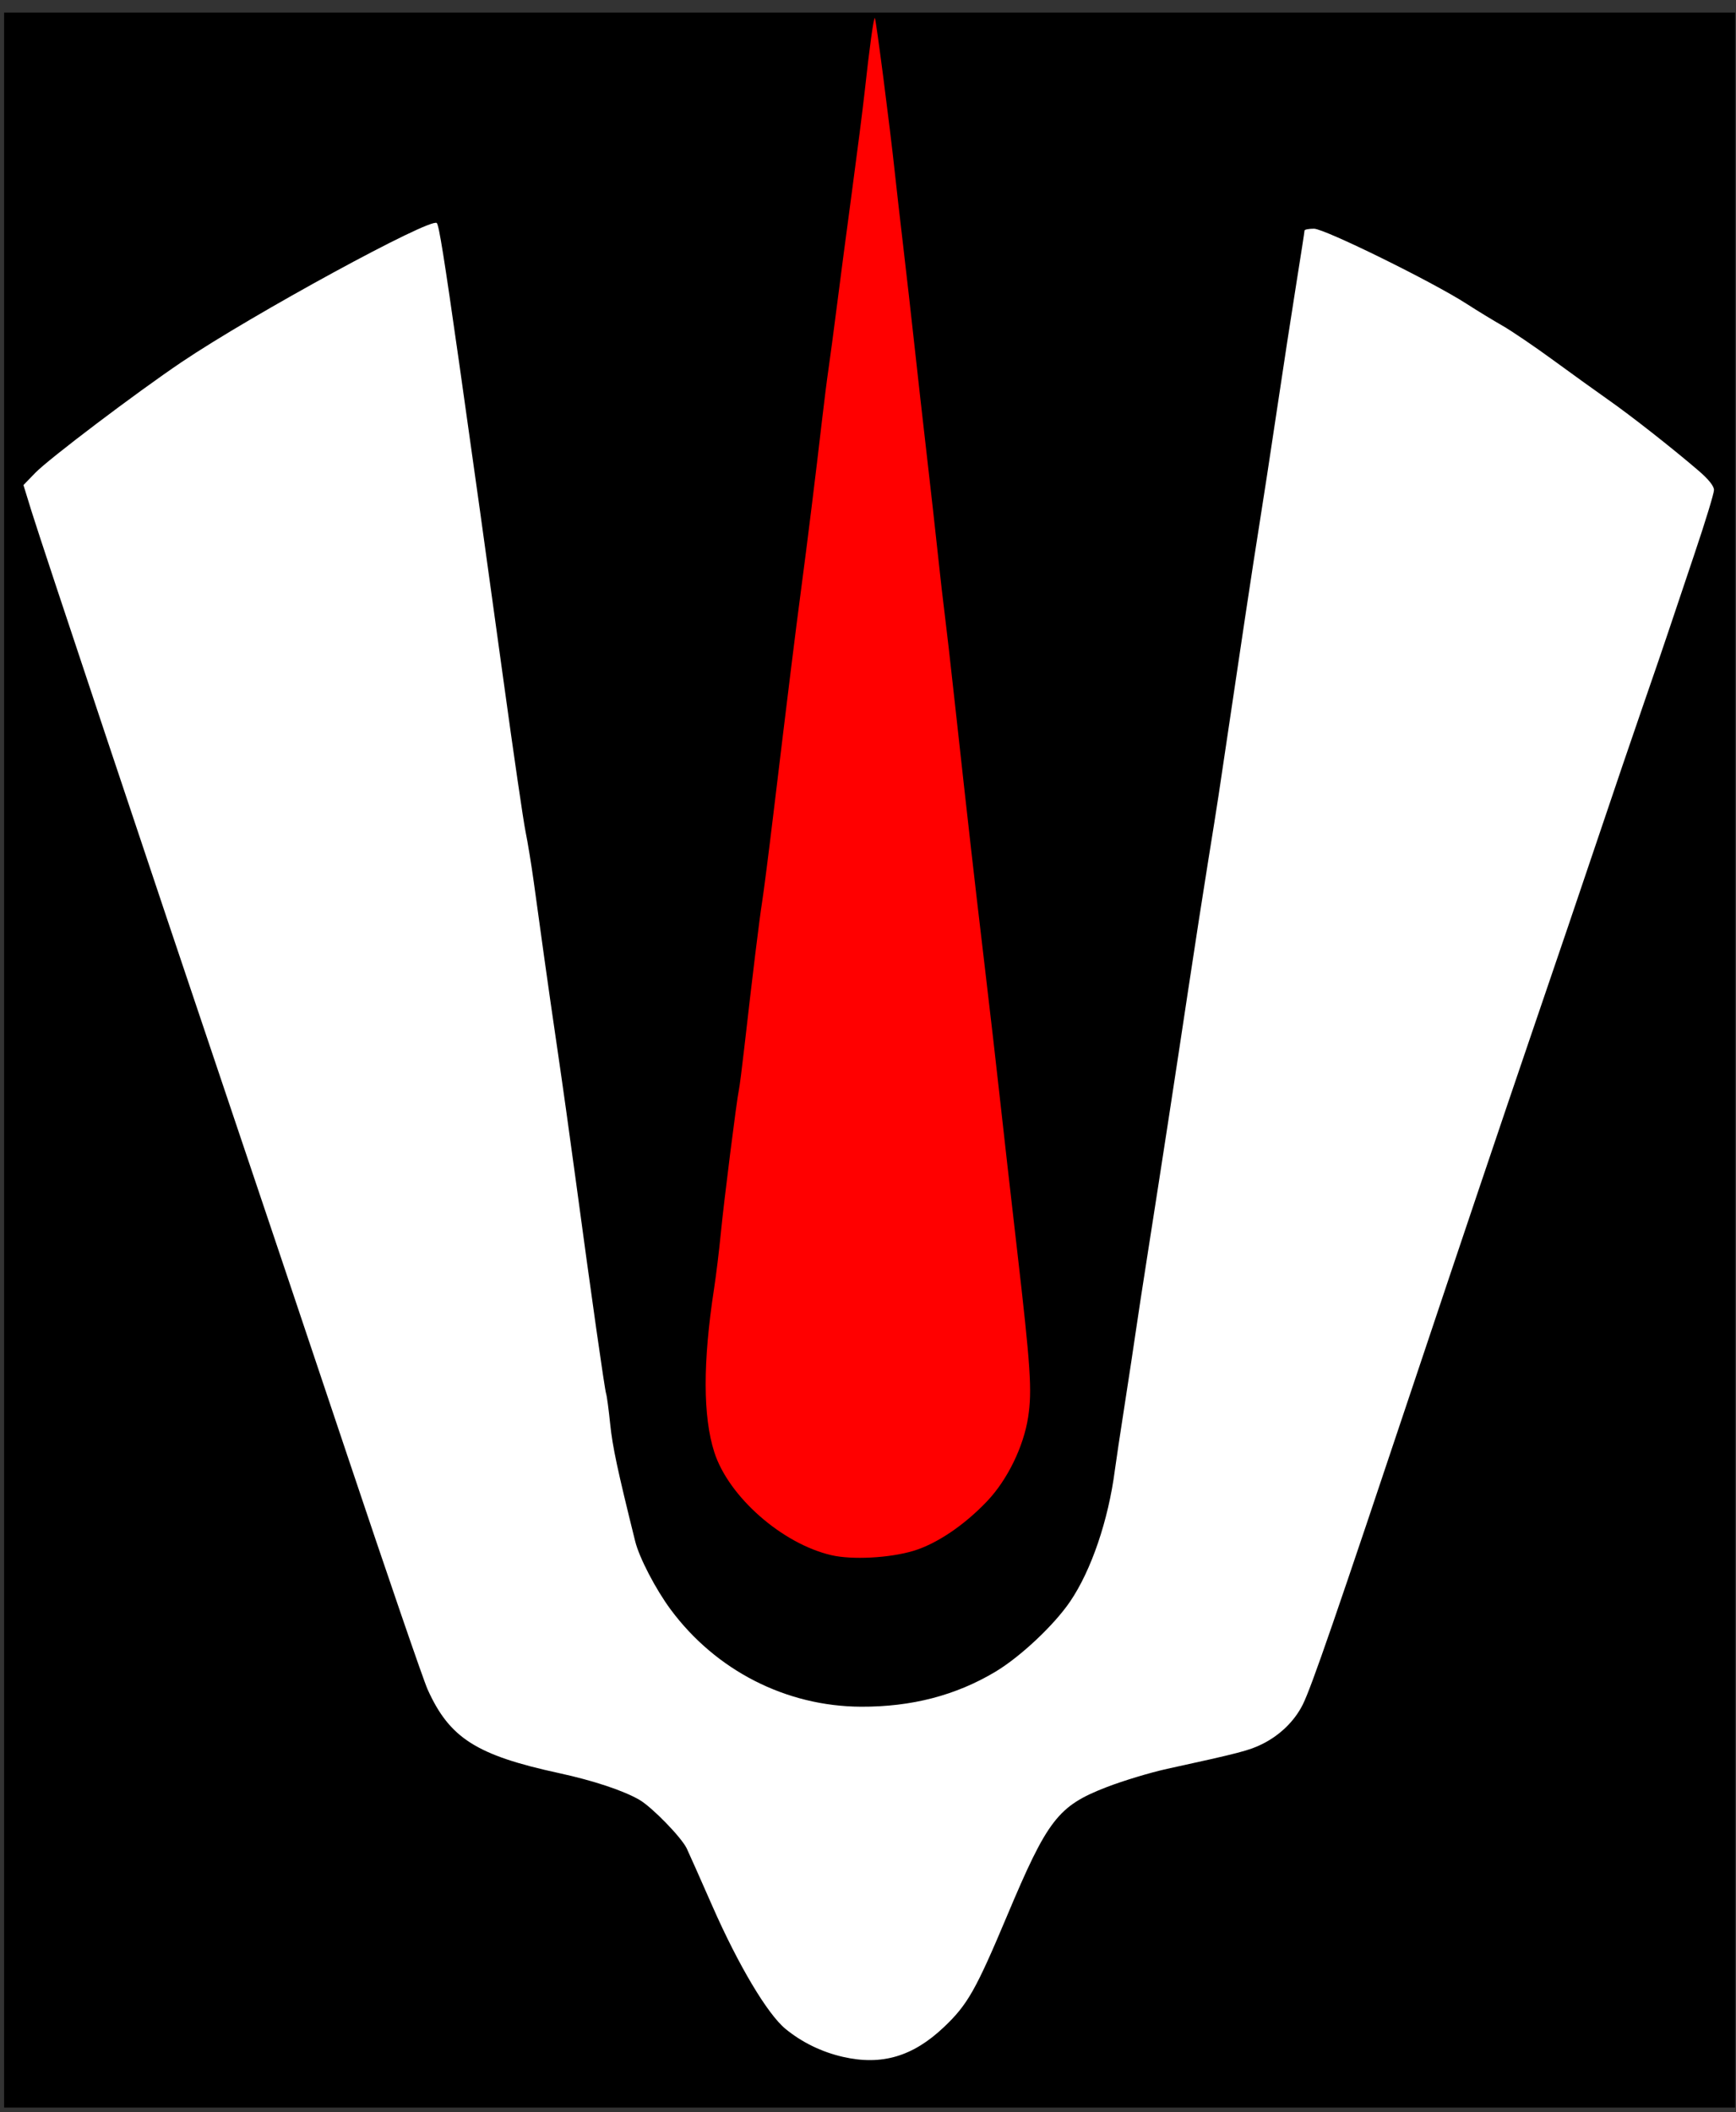
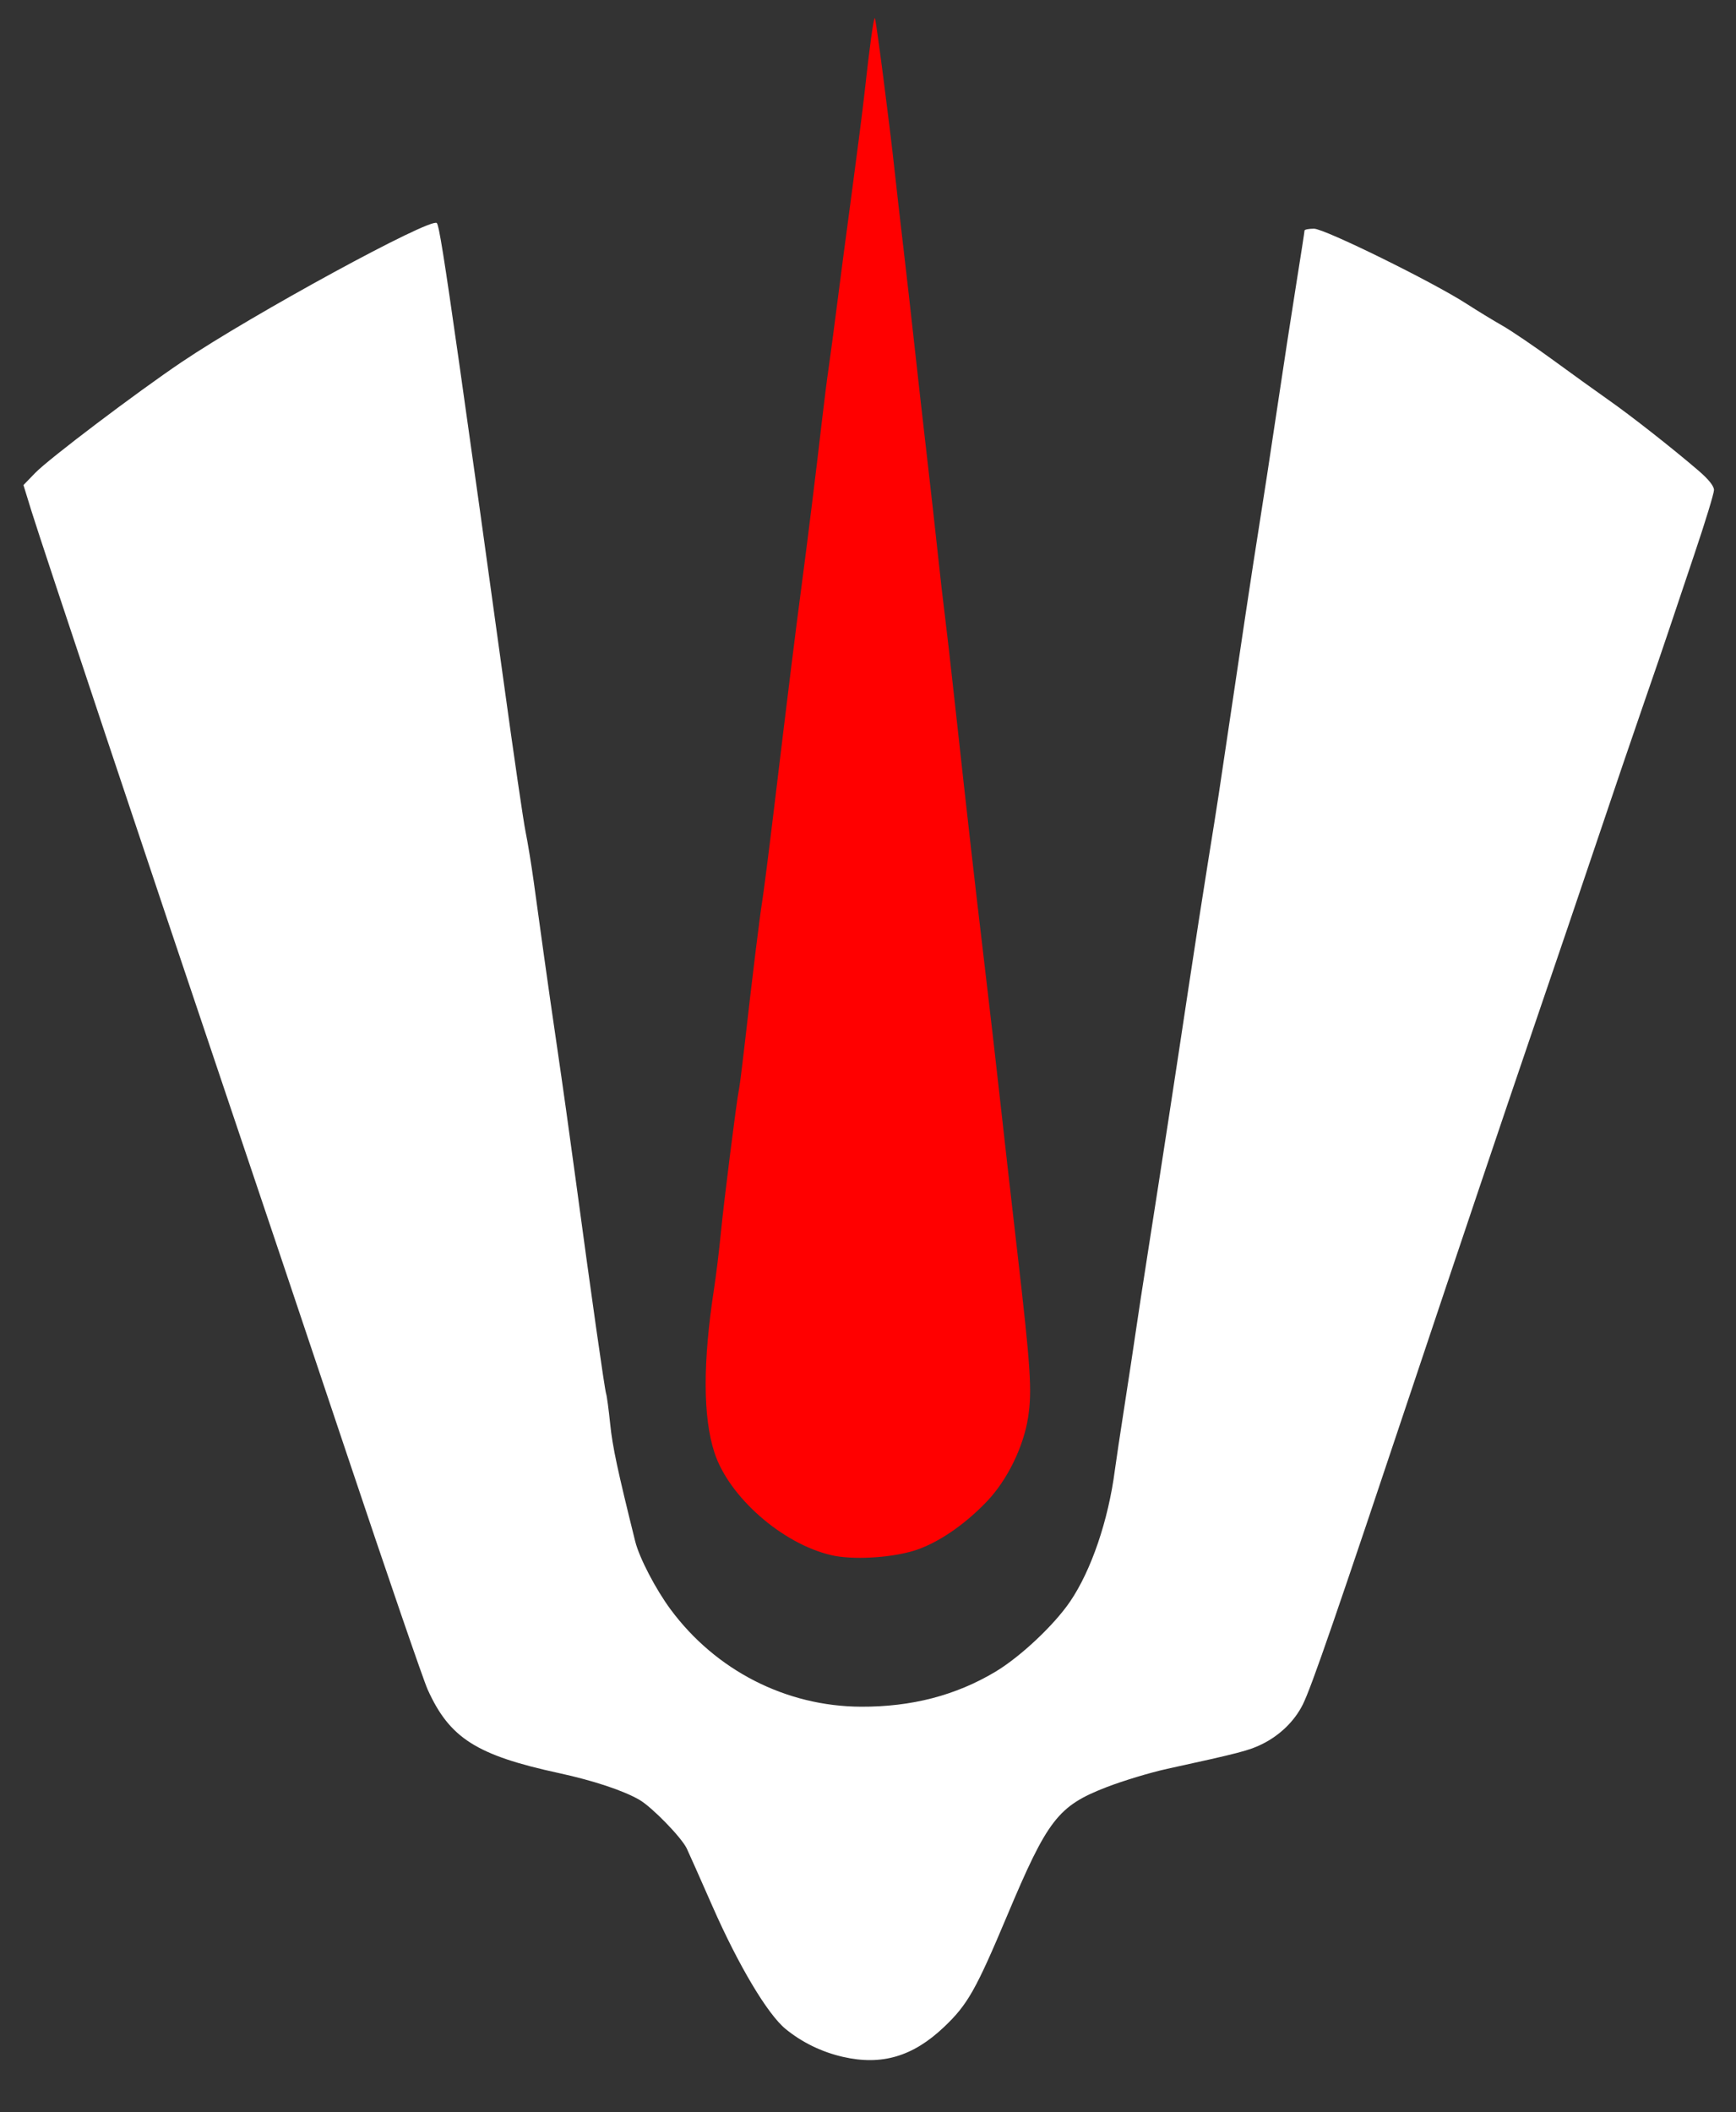
<svg xmlns="http://www.w3.org/2000/svg" xmlns:ns1="http://sodipodi.sourceforge.net/DTD/sodipodi-0.dtd" xmlns:ns2="http://www.inkscape.org/namespaces/inkscape" version="1.0" width="4681" height="5693" viewBox="0 0 3510.75 4269.75" preserveAspectRatio="xMidYMid meet" id="svg10" ns1:docname="namam.svg" ns2:version="0.92.2 (5c3e80d, 2017-08-06)">
  <rect x="0" y="0" width="3510.75" height="4269.75" fill="#333333" stroke="none" />
  <defs id="defs14" />
  <ns1:namedview pagecolor="#ffffff" bordercolor="#666666" borderopacity="1" objecttolerance="10" gridtolerance="10" guidetolerance="10" ns2:pageopacity="0" ns2:pageshadow="2" ns2:window-width="1920" ns2:window-height="1007" id="namedview12" showgrid="false" units="px" ns2:zoom="0.096804599" ns2:cx="4360.2607" ns2:cy="1792.7949" ns2:window-x="-9" ns2:window-y="-9" ns2:window-maximized="1" ns2:current-layer="svg10" />
  <g transform="matrix(0.1,0,0,-0.1,6537.204,4255.974)" id="g8" style="fill:#000000;stroke:none">
-     <path d="m 4526,10459 c -24,-120 -36,-198 -36,-247 0,-31 -4,-83 -10,-115 -5,-32 -14,-104 -20,-160 -6,-56 -15,-127 -20,-157 -5,-30 -16,-109 -25,-175 -9,-66 -21,-147 -26,-180 -5,-33 -14,-103 -19,-155 -10,-104 -24,-207 -46,-346 -8,-49 -14,-107 -14,-128 0,-20 -5,-56 -10,-79 -6,-23 -15,-85 -20,-137 -15,-153 -38,-335 -49,-397 -6,-31 -11,-78 -11,-104 0,-26 -4,-60 -10,-74 -5,-14 -12,-65 -15,-113 -6,-96 -30,-286 -47,-372 -6,-30 -14,-95 -18,-145 -10,-104 -27,-244 -41,-330 -5,-33 -14,-100 -19,-150 -18,-169 -51,-444 -75,-615 -9,-58 -15,-121 -15,-140 0,-19 -5,-52 -11,-72 -5,-21 -14,-75 -19,-120 -24,-237 -41,-375 -46,-390 -3,-10 -9,-57 -14,-105 -16,-164 -30,-278 -41,-338 -7,-33 -15,-94 -19,-135 -9,-80 -24,-198 -42,-320 -6,-41 -14,-115 -18,-165 -14,-168 -31,-310 -46,-367 -8,-32 -14,-89 -14,-127 0,-39 -7,-122 -15,-186 -12,-92 -13,-137 -5,-208 18,-168 28,-229 39,-240 6,-6 11,-19 11,-29 0,-51 112,-210 217,-308 41,-38 98,-79 139,-99 38,-19 89,-44 114,-57 25,-12 63,-25 85,-29 22,-3 68,-11 101,-16 74,-13 259,3 304,26 16,8 38,15 48,15 92,0 363,218 437,351 68,123 115,244 115,300 0,15 5,52 11,81 12,55 6,155 -26,393 -26,199 -35,278 -45,398 -6,65 -15,137 -20,160 -5,23 -10,64 -10,91 0,26 -7,94 -15,150 -8,55 -21,173 -30,261 -9,88 -21,198 -26,245 -6,47 -14,123 -19,170 -5,47 -13,119 -19,160 -17,117 -30,235 -42,355 -5,61 -14,126 -19,145 -6,19 -10,60 -10,90 -1,30 -7,91 -15,135 -8,44 -15,105 -15,135 0,30 -7,93 -15,140 -8,47 -15,104 -15,128 0,24 -7,91 -14,150 -15,110 -31,252 -46,402 -5,47 -13,119 -19,160 -15,110 -31,252 -41,362 -5,54 -13,131 -19,170 -14,97 -31,243 -41,353 -4,50 -13,126 -19,170 -12,91 -32,268 -37,335 -6,64 -32,301 -45,390 -5,41 -14,121 -19,178 -5,57 -12,107 -14,111 -3,4 -10,66 -16,137 -5,70 -14,153 -20,184 -5,30 -17,125 -26,210 -9,85 -20,180 -26,210 -5,30 -13,85 -16,122 -8,71 -18,95 -26,57 z" id="path4" ns2:connector-curvature="0" />
    <path d="m 2435,9701 c -66,-32 -181,-87 -255,-122 -74,-34 -154,-73 -177,-86 -23,-13 -48,-23 -55,-23 -7,0 -30,-12 -51,-26 -21,-14 -84,-49 -140,-78 -56,-29 -121,-64 -144,-79 -24,-15 -46,-27 -50,-27 -5,0 -38,-20 -74,-44 -55,-35 -167,-106 -257,-161 -20,-12 -51,-32 -159,-102 -45,-29 -85,-53 -89,-53 -3,0 -23,-13 -44,-30 -21,-16 -43,-30 -48,-30 -6,0 -47,-27 -90,-60 -44,-33 -84,-60 -90,-60 -5,0 -37,-20 -71,-45 -33,-24 -91,-66 -128,-92 C 370,8484 242,8384 164,8311 120,8269 65,8218 42,8196 19,8175 0,8152 0,8146 c 0,-7 9,-31 20,-53 11,-23 29,-72 41,-109 12,-38 32,-100 46,-139 13,-38 28,-83 33,-100 8,-29 35,-106 47,-135 16,-39 65,-178 72,-205 5,-16 13,-41 18,-55 12,-30 9,-19 133,-395 55,-165 104,-308 110,-317 5,-10 10,-23 10,-29 0,-6 6,-25 14,-42 7,-18 23,-63 34,-102 20,-67 76,-234 89,-265 19,-47 65,-180 74,-213 5,-21 13,-45 18,-55 9,-19 21,-53 53,-152 33,-104 120,-365 153,-460 18,-51 27,-78 130,-390 52,-157 99,-298 106,-315 6,-16 15,-48 20,-70 6,-22 14,-44 20,-50 5,-5 9,-18 9,-30 0,-11 7,-33 15,-49 8,-15 15,-34 15,-42 0,-7 6,-28 14,-46 17,-41 35,-93 46,-133 5,-16 38,-115 75,-220 36,-104 70,-203 75,-220 5,-16 32,-95 60,-175 28,-80 55,-161 59,-180 8,-35 34,-117 50,-155 10,-26 46,-129 79,-225 14,-41 30,-91 37,-110 7,-19 20,-62 30,-95 10,-33 24,-73 30,-90 7,-16 40,-118 75,-225 35,-107 69,-208 76,-225 7,-16 19,-48 27,-70 66,-172 112,-282 123,-296 8,-8 14,-19 14,-23 0,-15 119,-163 168,-208 27,-26 70,-56 94,-67 116,-53 203,-82 313,-106 44,-9 107,-23 141,-31 33,-8 69,-14 80,-14 19,0 82,-19 159,-48 77,-28 160,-74 193,-105 34,-33 82,-107 82,-127 0,-11 10,-35 45,-115 33,-75 57,-132 64,-150 11,-29 139,-284 160,-320 10,-16 35,-62 57,-102 76,-140 252,-323 357,-372 37,-17 95,-44 130,-60 98,-46 175,-61 305,-61 63,0 132,5 151,11 83,26 198,74 255,108 128,75 328,304 404,463 110,228 142,298 142,306 0,20 87,205 120,257 11,17 23,37 27,45 12,26 90,124 120,151 70,62 188,103 478,164 182,39 332,83 414,123 83,41 236,213 284,322 41,94 57,134 57,146 0,7 6,28 14,46 8,18 35,98 61,178 25,80 50,154 55,165 10,24 97,287 110,330 8,29 17,56 45,135 7,19 31,89 52,155 103,310 146,442 154,460 16,38 62,170 73,210 6,22 14,45 18,51 4,6 11,28 17,50 9,38 26,90 42,129 12,27 69,195 75,220 3,11 10,29 15,40 11,26 38,102 49,140 5,17 32,95 60,175 28,80 54,154 57,165 2,11 9,29 14,40 10,23 66,184 79,230 5,17 32,95 60,175 28,80 54,154 57,165 3,11 11,34 19,52 8,17 14,40 14,50 0,10 4,23 8,29 5,5 19,41 31,79 12,39 28,86 35,105 22,60 37,104 46,135 5,17 25,75 45,130 20,55 40,114 45,130 5,17 32,95 60,175 45,129 76,223 93,285 3,11 29,85 57,165 28,80 55,159 60,175 10,37 29,90 47,132 7,17 13,38 13,47 0,9 5,24 10,34 6,9 41,112 80,227 38,116 74,224 80,240 6,17 26,77 45,135 19,58 51,150 71,205 20,55 38,111 41,124 3,13 14,26 24,28 28,8 26,69 -1,78 -11,3 -20,11 -20,17 0,10 -190,203 -265,269 -22,19 -71,59 -110,89 -38,30 -76,60 -83,67 -8,7 -34,27 -60,45 -26,18 -53,38 -62,44 -49,41 -229,168 -315,224 -12,8 -74,49 -136,91 -63,42 -169,109 -237,150 -68,41 -135,82 -150,91 -15,10 -36,22 -47,28 -11,5 -29,16 -40,22 -58,38 -114,69 -250,139 -282,145 -292,150 -485,227 -70,28 -98,38 -205,72 -22,7 -46,15 -53,18 -19,7 -39,-55 -46,-148 -4,-47 -13,-130 -22,-185 -24,-164 -45,-297 -54,-350 -5,-27 -14,-87 -20,-133 -6,-46 -13,-89 -16,-95 -2,-7 -8,-52 -14,-102 -12,-114 -28,-234 -41,-308 -6,-33 -14,-91 -19,-130 -5,-40 -16,-115 -24,-167 -8,-52 -21,-140 -30,-195 -26,-182 -37,-249 -48,-310 -6,-33 -14,-91 -19,-130 -7,-68 -13,-108 -44,-300 -20,-122 -44,-291 -49,-340 -5,-51 -23,-159 -41,-253 -8,-40 -15,-89 -15,-110 0,-20 -5,-53 -11,-72 -6,-19 -15,-64 -19,-100 -5,-36 -15,-112 -24,-170 -8,-58 -24,-168 -35,-245 -12,-77 -25,-167 -30,-200 -5,-33 -15,-96 -21,-140 -6,-44 -17,-120 -25,-170 -8,-49 -17,-103 -19,-120 -2,-16 -9,-59 -15,-95 -6,-36 -17,-117 -26,-180 -9,-63 -23,-155 -30,-205 -8,-49 -16,-106 -18,-125 -7,-57 -27,-189 -43,-273 -8,-42 -14,-94 -14,-115 0,-20 -5,-53 -10,-72 -6,-19 -15,-71 -20,-115 -5,-44 -19,-138 -30,-210 -12,-71 -25,-164 -30,-205 -15,-123 -29,-220 -45,-315 -9,-49 -23,-133 -32,-185 -9,-52 -22,-109 -29,-127 -8,-17 -14,-38 -14,-47 0,-9 -4,-24 -9,-34 -5,-9 -33,-66 -62,-127 -132,-275 -350,-437 -700,-519 -91,-22 -297,-22 -364,0 -248,81 -393,167 -508,301 -65,75 -127,165 -127,183 0,6 -12,36 -26,67 -60,132 -93,269 -124,510 -5,39 -14,97 -19,130 -13,72 -29,182 -42,293 -5,47 -14,98 -19,114 -6,16 -10,50 -10,75 0,25 -7,77 -15,116 -8,38 -15,83 -15,100 0,16 -6,68 -14,115 -8,47 -22,139 -31,205 -9,66 -21,149 -26,185 -6,36 -14,99 -19,140 -4,41 -13,102 -19,135 -12,66 -31,208 -38,270 -2,22 -10,81 -18,130 -7,50 -19,124 -25,165 -7,41 -16,107 -20,145 -16,134 -40,309 -50,364 -5,31 -14,92 -20,136 -5,44 -17,125 -25,180 -9,55 -20,136 -25,180 -5,44 -14,112 -20,150 -23,149 -40,264 -55,375 -36,267 -51,370 -85,585 -6,39 -15,104 -20,145 -4,41 -13,102 -19,135 -6,33 -17,105 -25,160 -9,55 -21,134 -27,175 -6,41 -18,118 -25,170 -21,153 -24,170 -39,265 -22,137 -37,252 -45,340 -4,44 -13,96 -19,115 -6,19 -11,58 -11,86 0,28 -7,73 -15,100 -8,27 -15,65 -15,85 0,20 -6,72 -14,115 -8,44 -17,114 -21,157 -5,63 -10,77 -23,77 -10,0 -71,-26 -137,-59 z m -61,-337 c 9,-8 16,-31 16,-50 0,-19 6,-67 14,-107 8,-40 17,-99 20,-132 4,-33 11,-85 16,-115 10,-55 20,-122 47,-300 7,-52 18,-133 22,-180 5,-47 14,-112 19,-145 6,-33 18,-114 27,-180 9,-66 21,-149 26,-185 6,-36 15,-105 20,-154 5,-49 14,-97 19,-107 6,-10 10,-37 10,-60 0,-24 7,-84 15,-133 8,-50 19,-129 26,-176 6,-47 17,-128 24,-180 24,-174 35,-254 45,-335 40,-305 67,-472 86,-537 8,-26 14,-71 14,-100 0,-30 7,-80 15,-111 8,-32 15,-76 15,-99 0,-23 7,-82 16,-132 8,-50 22,-129 30,-176 8,-47 14,-104 14,-127 0,-24 6,-78 14,-120 38,-211 56,-330 76,-513 4,-41 13,-102 18,-135 6,-33 18,-112 26,-175 9,-63 18,-131 21,-150 3,-19 12,-91 20,-159 15,-130 27,-219 50,-361 8,-47 21,-139 30,-205 9,-66 23,-149 31,-185 8,-36 14,-85 14,-110 0,-74 37,-266 75,-390 8,-25 17,-66 21,-93 3,-26 10,-50 15,-53 5,-3 9,-19 9,-36 0,-16 6,-42 14,-56 36,-71 76,-158 77,-167 0,-5 16,-30 35,-55 18,-25 46,-63 60,-85 44,-65 153,-183 193,-207 20,-12 38,-25 41,-28 28,-32 294,-170 328,-170 10,0 22,-4 28,-10 5,-5 30,-14 54,-19 25,-5 70,-14 100,-20 77,-16 393,-12 445,5 22,8 50,14 61,14 28,0 146,38 158,50 6,6 19,10 31,10 12,0 25,4 30,9 6,6 40,26 77,45 199,103 390,299 486,497 18,36 32,69 32,74 0,4 12,33 27,64 14,31 30,74 34,96 5,22 15,69 24,105 9,36 21,103 26,150 6,47 16,126 24,175 33,209 47,293 55,335 5,25 12,72 15,105 3,33 13,103 21,155 8,52 21,140 30,195 14,93 26,164 54,325 6,36 15,99 19,140 5,41 14,104 20,140 6,36 18,110 27,165 27,175 43,282 59,378 8,50 16,108 18,127 4,34 11,79 42,275 8,50 16,106 18,125 8,66 28,195 38,240 5,25 13,74 18,110 15,107 32,210 47,293 8,42 14,92 14,111 0,18 4,46 10,62 5,16 14,65 19,109 10,77 16,118 46,310 8,50 16,106 18,125 6,45 24,170 42,285 7,50 21,137 30,195 8,58 20,130 25,160 5,30 12,80 15,110 4,30 13,84 20,120 22,107 34,181 40,250 3,36 11,85 16,110 5,25 14,79 19,120 10,80 21,159 45,310 9,52 22,136 30,185 8,50 21,131 30,181 8,50 15,102 15,115 0,63 49,64 178,3 145,-69 345,-170 447,-224 50,-27 99,-54 110,-59 11,-6 54,-33 95,-60 41,-28 96,-61 121,-75 106,-57 128,-71 199,-125 41,-31 102,-75 135,-96 33,-21 65,-44 70,-50 14,-16 126,-100 145,-108 45,-20 396,-296 513,-403 20,-19 37,-42 37,-52 0,-20 -36,-142 -56,-189 -8,-17 -14,-38 -14,-46 0,-8 -7,-28 -15,-43 -8,-16 -15,-38 -15,-50 0,-11 -4,-24 -9,-30 -4,-5 -18,-43 -31,-84 -23,-77 -42,-130 -66,-187 -8,-17 -14,-36 -14,-42 0,-12 -55,-175 -101,-301 -17,-47 -42,-121 -56,-165 -14,-44 -32,-94 -39,-112 -8,-17 -14,-36 -14,-42 0,-6 -7,-27 -16,-48 -31,-72 -34,-78 -43,-118 -5,-22 -15,-56 -22,-75 -6,-19 -17,-51 -24,-70 -7,-19 -18,-51 -24,-70 -7,-19 -17,-48 -21,-65 -5,-16 -32,-95 -60,-175 -28,-80 -60,-174 -71,-210 -11,-36 -24,-74 -29,-85 -11,-23 -67,-184 -80,-230 -5,-16 -20,-64 -35,-105 -14,-41 -33,-97 -41,-125 -9,-27 -22,-64 -30,-82 -8,-17 -14,-37 -14,-45 0,-7 -12,-44 -26,-83 -55,-152 -86,-241 -94,-270 -4,-16 -14,-46 -21,-65 -21,-60 -36,-104 -51,-145 -21,-57 -36,-101 -60,-175 -11,-36 -24,-73 -29,-82 -5,-10 -13,-34 -18,-55 -5,-21 -19,-63 -31,-93 -12,-30 -24,-66 -27,-80 -3,-14 -9,-29 -13,-35 -4,-5 -24,-64 -44,-130 -21,-66 -50,-154 -67,-196 -16,-42 -29,-83 -29,-91 0,-9 -7,-29 -15,-44 -8,-16 -15,-37 -15,-46 0,-10 -6,-32 -14,-50 -8,-18 -49,-141 -91,-273 -43,-132 -82,-249 -86,-260 -5,-11 -20,-54 -34,-95 -13,-41 -33,-100 -44,-130 -11,-30 -25,-73 -30,-95 -5,-22 -26,-85 -46,-140 -20,-55 -58,-167 -86,-250 -27,-82 -54,-158 -60,-168 -5,-10 -21,-53 -35,-97 -63,-194 -190,-294 -444,-346 -212,-43 -264,-54 -300,-60 -97,-17 -362,-115 -425,-157 -54,-35 -134,-131 -167,-197 -57,-117 -117,-250 -158,-350 -80,-199 -148,-351 -172,-386 -15,-23 -28,-47 -28,-53 0,-5 -41,-54 -92,-106 -109,-114 -179,-155 -313,-180 -79,-15 -94,-15 -178,0 -131,23 -208,55 -299,122 -56,43 -138,130 -138,147 0,5 -33,59 -73,120 -41,61 -84,136 -96,166 -12,30 -26,64 -30,75 -5,11 -24,54 -44,95 -32,68 -61,133 -103,228 -8,18 -14,39 -14,46 0,26 -138,201 -186,236 -54,39 -82,56 -104,65 -8,4 -24,11 -34,17 -25,13 -189,66 -246,79 -25,6 -76,17 -115,24 -65,13 -104,24 -225,60 -238,72 -340,177 -438,450 -34,93 -109,316 -122,360 -7,26 -34,104 -70,210 -6,17 -29,84 -50,150 -22,66 -44,128 -50,137 -5,10 -10,26 -10,35 0,10 -7,31 -15,47 -8,15 -15,34 -15,42 0,7 -6,28 -14,46 -16,40 -35,93 -46,133 -5,17 -54,165 -109,330 -55,165 -115,345 -132,400 -17,55 -37,114 -44,130 -16,38 -34,91 -45,130 -5,17 -13,44 -19,60 -6,17 -26,77 -45,135 -19,58 -38,116 -44,130 -17,44 -34,94 -42,125 -8,28 -47,145 -71,210 -6,17 -15,44 -19,60 -10,36 -67,202 -79,230 -10,25 -17,44 -101,300 -39,116 -74,218 -80,227 -5,10 -10,25 -10,34 0,9 -6,30 -14,47 -8,18 -29,77 -46,132 -18,55 -37,111 -42,125 -6,14 -14,39 -19,55 -8,32 -34,106 -48,140 -8,18 -58,174 -133,415 -17,52 -35,106 -40,120 -6,14 -14,39 -19,55 -4,17 -24,75 -43,130 -20,55 -46,129 -57,165 -12,36 -27,81 -34,100 -7,19 -29,85 -49,145 -19,61 -54,162 -75,225 -22,63 -40,121 -41,128 0,8 -6,28 -14,45 -8,18 -19,50 -24,72 -6,22 -15,55 -21,74 -10,34 -9,36 47,90 80,78 155,141 168,141 6,0 18,7 25,17 18,21 191,151 244,183 22,14 67,46 100,73 78,63 355,247 425,282 30,16 69,38 85,50 17,12 73,46 125,75 52,29 109,62 125,75 17,12 59,38 95,57 36,19 82,45 103,57 57,32 241,124 352,176 55,25 107,50 115,55 21,13 27,12 44,-6 z" id="path6" ns2:connector-curvature="0" />
  </g>
  <path style="fill:#ffffff;fill-opacity:1;stroke-width:5.595" d="m -5048.319,12303.036 c -42.859,-9.779 -82.955,-29.286 -116.212,-56.537 -36.469,-29.884 -95.299,-128.619 -147.91,-248.242 -25.038,-56.929 -48.385,-109.414 -51.881,-116.632 -10.873,-22.448 -69.872,-83.045 -95.446,-98.033 -31.75,-18.606 -93.379,-39.092 -162.952,-54.166 -166.792,-36.136 -221.212,-70.77 -265.538,-168.994 -8.677,-19.226 -81.942,-232.601 -162.813,-474.168 -80.871,-241.566 -192.105,-572.653 -247.187,-735.749 -138.062,-408.796 -371.363,-1107.796 -391.115,-1171.832 l -16.293,-52.822 23.896,-24.684 c 27.336,-28.238 204.449,-162.21 296.14,-224.007 142.87,-96.29 503.902,-292.899 515.872,-280.93 4.441,4.441 14.882,69.697 45.244,282.777 25.181,176.722 57.503,408.179 90.106,645.246 20.028,145.63 39.887,281.59 44.133,302.133 4.245,20.543 11.733,66.305 16.64,101.693 4.907,35.389 14.134,102.11 20.504,148.269 6.37,46.159 18.843,133.022 27.716,193.029 8.874,60.007 25.132,175.824 36.129,257.372 31.811,235.893 59.041,427.361 61.987,435.857 1.494,4.309 5.201,32.004 8.238,61.545 4.69,45.624 14.684,92.446 50.541,236.781 8.247,33.199 41.411,96.937 71.685,137.774 91.422,123.321 233.501,195.857 384.9,196.503 102.391,0.436 191.646,-22.753 271.774,-70.61 50.461,-30.138 118.792,-94.322 151.227,-142.049 42.818,-63.004 77.293,-164.208 90.451,-265.523 1.998,-15.386 10.878,-74.554 19.733,-131.483 8.854,-56.93 18.975,-123.651 22.489,-148.269 3.515,-24.619 14.889,-98.893 25.277,-165.054 26.542,-169.045 54.722,-352.47 81.23,-528.732 12.496,-83.087 30.255,-197.646 39.465,-254.575 9.21,-56.93 18.987,-118.615 21.726,-137.079 46.173,-311.249 69.899,-468.735 81.344,-539.922 7.668,-47.698 24.066,-154.703 36.44,-237.79 12.374,-83.087 30.003,-197.865 39.176,-255.063 9.173,-57.198 16.678,-105.665 16.678,-107.704 0,-2.04 8.633,-3.708 19.186,-3.708 21.354,0 239.479,107.285 308.125,151.551 21.541,13.891 54.25,33.844 72.687,44.341 18.437,10.497 64.656,41.843 102.71,69.657 38.053,27.814 88.43,64.061 111.95,80.55 45.407,31.834 127.998,96.64 181.239,142.214 21.098,18.06 32.172,31.782 32.172,39.866 0,6.78 -17.812,65.069 -39.583,129.531 -21.77,64.462 -45.409,134.829 -52.53,156.369 -7.121,21.541 -29.978,88.262 -50.794,148.269 -20.817,60.007 -61.107,178.342 -89.535,262.967 -28.428,84.625 -91.308,269.682 -139.733,411.236 -48.426,141.555 -150.728,444.947 -227.339,674.204 -165.143,494.186 -214.484,637.145 -232.092,672.454 -16.533,33.154 -45.981,61.887 -81.632,79.653 -26.417,13.164 -45.877,18.245 -192.327,50.217 -34.149,7.455 -89.54,24.184 -123.091,37.174 -97.968,37.934 -119.025,65.187 -201.083,260.268 -62.944,149.642 -79.711,179.206 -127.236,224.35 -62.936,59.783 -125.946,78.428 -204.487,60.507 z" id="path16-9" ns2:connector-curvature="0" />
-   <path style="fill:#ff0000;fill-opacity:1;stroke-width:5.595" d="m -5071.677,11257.963 c -99.659,-23.033 -207.869,-118.105 -236.819,-208.067 -23.152,-71.943 -23.359,-181.946 -0.62,-330.107 4.25,-27.696 10.398,-78.052 13.66,-111.902 6.152,-63.819 32.325,-271.299 36.702,-290.942 1.371,-6.155 6.214,-43.921 10.762,-83.926 16.765,-147.482 30.644,-260.974 36.086,-295.079 3.074,-19.266 13.316,-99.232 22.76,-177.703 30.002,-249.286 44.893,-369.816 55.993,-453.199 12.318,-92.536 30.401,-238.767 42.204,-341.298 4.428,-38.466 10.482,-86.303 13.453,-106.306 2.971,-20.002 10.517,-76.652 16.77,-125.889 6.253,-49.236 20.015,-153.724 30.582,-232.195 10.567,-78.471 21.97,-167.852 25.339,-198.624 10.323,-94.292 18.597,-154.188 20.972,-151.813 2.374,2.374 30.527,220.013 40.264,311.272 3.12,29.234 10.865,97.214 17.212,151.066 6.347,53.852 16.47,143.233 22.495,198.624 6.025,55.391 17.362,156.102 25.192,223.802 7.83,67.7 17.965,158.34 22.522,201.422 4.556,43.082 10.747,97.214 13.756,120.294 3.009,23.08 11.783,99.872 19.498,170.649 7.715,70.778 16.61,151.346 19.767,179.042 3.157,27.695 9.378,83.087 13.825,123.091 4.447,40.004 16.898,147.01 27.669,237.789 10.771,90.78 24.816,212.892 31.21,271.36 6.394,58.469 21.813,194.428 34.263,302.133 27.469,237.624 30.544,284.476 22.194,338.122 -9.222,59.247 -41.934,126.14 -82.656,169.026 -46.554,49.027 -102.223,86.507 -149.538,100.677 -48.141,14.419 -123.569,18.374 -165.515,8.68 z" id="path20-0" ns2:connector-curvature="0" />
-   <rect style="fill:#000000;fill-opacity:1;stroke-width:0.75" id="rect40" width="3500.67" height="4234.77" x="8.298" y="25.353" />
  <path style="fill:#ffffff;fill-opacity:1;stroke-width:5.595" d="m 1704.776,4157.661 c -42.859,-9.78 -82.955,-29.286 -116.212,-56.538 -36.469,-29.884 -95.299,-128.619 -147.91,-248.241 -25.038,-56.93 -48.385,-109.415 -51.881,-116.633 -10.873,-22.447 -69.872,-83.045 -95.446,-98.032 -31.75,-18.607 -93.379,-39.093 -162.952,-54.166 -166.792,-36.137 -221.212,-70.771 -265.538,-168.994 -8.676,-19.226 -81.942,-232.602 -162.813,-474.168 -80.871,-241.567 -192.105,-572.654 -247.187,-735.75 C 316.775,1796.343 83.474,1097.343 63.722,1033.307 l -16.293,-52.822 23.896,-24.684 c 27.336,-28.238 204.449,-162.21 296.14,-224.007 142.87,-96.29 503.902,-292.899 515.872,-280.93 4.441,4.441 14.882,69.697 45.244,282.777 25.181,176.722 57.503,408.179 90.106,645.246 20.028,145.63 39.887,281.59 44.133,302.133 4.245,20.543 11.733,66.305 16.64,101.693 4.907,35.389 14.134,102.11 20.504,148.269 6.37,46.159 18.843,133.022 27.716,193.029 8.874,60.007 25.132,175.825 36.129,257.372 31.811,235.892 59.041,427.361 61.987,435.856 1.494,4.309 5.201,32.005 8.238,61.545 4.69,45.624 14.684,92.446 50.541,236.782 8.247,33.199 41.411,96.936 71.685,137.774 91.422,123.321 233.501,195.856 384.9,196.502 102.391,0.437 191.646,-22.753 271.774,-70.61 50.461,-30.138 118.792,-94.321 151.227,-142.049 42.818,-63.003 77.293,-164.207 90.451,-265.523 1.998,-15.386 10.878,-74.554 19.733,-131.483 8.854,-56.93 18.975,-123.651 22.489,-148.269 3.515,-24.618 14.889,-98.893 25.277,-165.054 26.542,-169.045 54.722,-352.47 81.23,-528.732 12.496,-83.087 30.255,-197.645 39.465,-254.575 9.21,-56.93 18.987,-118.615 21.726,-137.079 46.173,-311.249 69.899,-468.735 81.344,-539.922 7.668,-47.698 24.066,-154.703 36.44,-237.79 12.374,-83.087 30.003,-197.865 39.176,-255.063 9.173,-57.198 16.678,-105.665 16.678,-107.704 0,-2.04 8.633,-3.708 19.186,-3.708 21.354,0 239.479,107.285 308.125,151.551 21.541,13.891 54.25,33.844 72.687,44.341 18.437,10.497 64.656,41.843 102.71,69.657 38.053,27.814 88.43,64.061 111.95,80.55 45.407,31.834 127.998,96.64 181.239,142.214 21.098,18.06 32.172,31.782 32.172,39.866 0,6.78 -17.812,65.069 -39.583,129.531 -21.77,64.462 -45.409,134.829 -52.53,156.369 -7.121,21.541 -29.978,88.262 -50.794,148.269 -20.817,60.007 -61.107,178.342 -89.535,262.967 -28.428,84.625 -91.308,269.681 -139.733,411.236 -48.426,141.555 -150.728,444.947 -227.339,674.203 -165.143,494.186 -214.484,637.145 -232.092,672.455 -16.533,33.153 -45.981,61.887 -81.632,79.653 -26.417,13.163 -45.877,18.244 -192.327,50.216 -34.149,7.455 -89.54,24.184 -123.091,37.175 -97.968,37.933 -119.025,65.187 -201.083,260.267 -62.944,149.642 -79.711,179.206 -127.236,224.35 -62.936,59.784 -125.946,78.428 -204.487,60.508 z" id="path16" ns2:connector-curvature="0" />
  <path style="fill:#ff0000;fill-opacity:1;stroke-width:5.595" d="m 1681.418,3143.578 c -99.659,-23.033 -207.869,-118.105 -236.819,-208.067 -23.152,-71.944 -23.359,-181.947 -0.62,-330.108 4.25,-27.696 10.398,-78.051 13.66,-111.901 6.152,-63.82 32.325,-271.3 36.702,-290.942 1.371,-6.155 6.214,-43.921 10.762,-83.926 16.765,-147.482 30.644,-260.974 36.086,-295.079 3.074,-19.266 13.316,-99.232 22.76,-177.703 30.002,-249.286 44.893,-369.816 55.993,-453.199 12.318,-92.536 30.401,-238.767 42.204,-341.298 4.428,-38.466 10.482,-86.303 13.453,-106.306 2.971,-20.002 10.517,-76.652 16.77,-125.889 6.253,-49.236 20.015,-153.724 30.582,-232.195 10.567,-78.471 21.97,-167.852 25.339,-198.624 10.323,-94.292 18.597,-154.188 20.972,-151.813 2.374,2.374 30.527,220.013 40.264,311.272 3.12,29.234 10.865,97.214 17.212,151.066 6.347,53.852 16.47,143.233 22.495,198.624 6.025,55.391 17.362,156.102 25.192,223.802 7.83,67.7 17.965,158.34 22.522,201.422 4.556,43.082 10.747,97.214 13.756,120.294 3.009,23.08 11.783,99.872 19.498,170.649 7.715,70.778 16.61,151.346 19.767,179.042 3.157,27.695 9.378,83.087 13.825,123.091 4.447,40.004 16.898,147.01 27.669,237.789 10.771,90.78 24.816,212.892 31.21,271.36 6.394,58.468 21.813,194.428 34.263,302.133 27.469,237.624 30.544,284.476 22.194,338.122 -9.222,59.247 -41.934,126.141 -82.656,169.026 -46.554,49.027 -102.223,86.507 -149.538,100.678 -48.141,14.418 -123.569,18.374 -165.515,8.68 z" id="path20" ns2:connector-curvature="0" />
</svg>